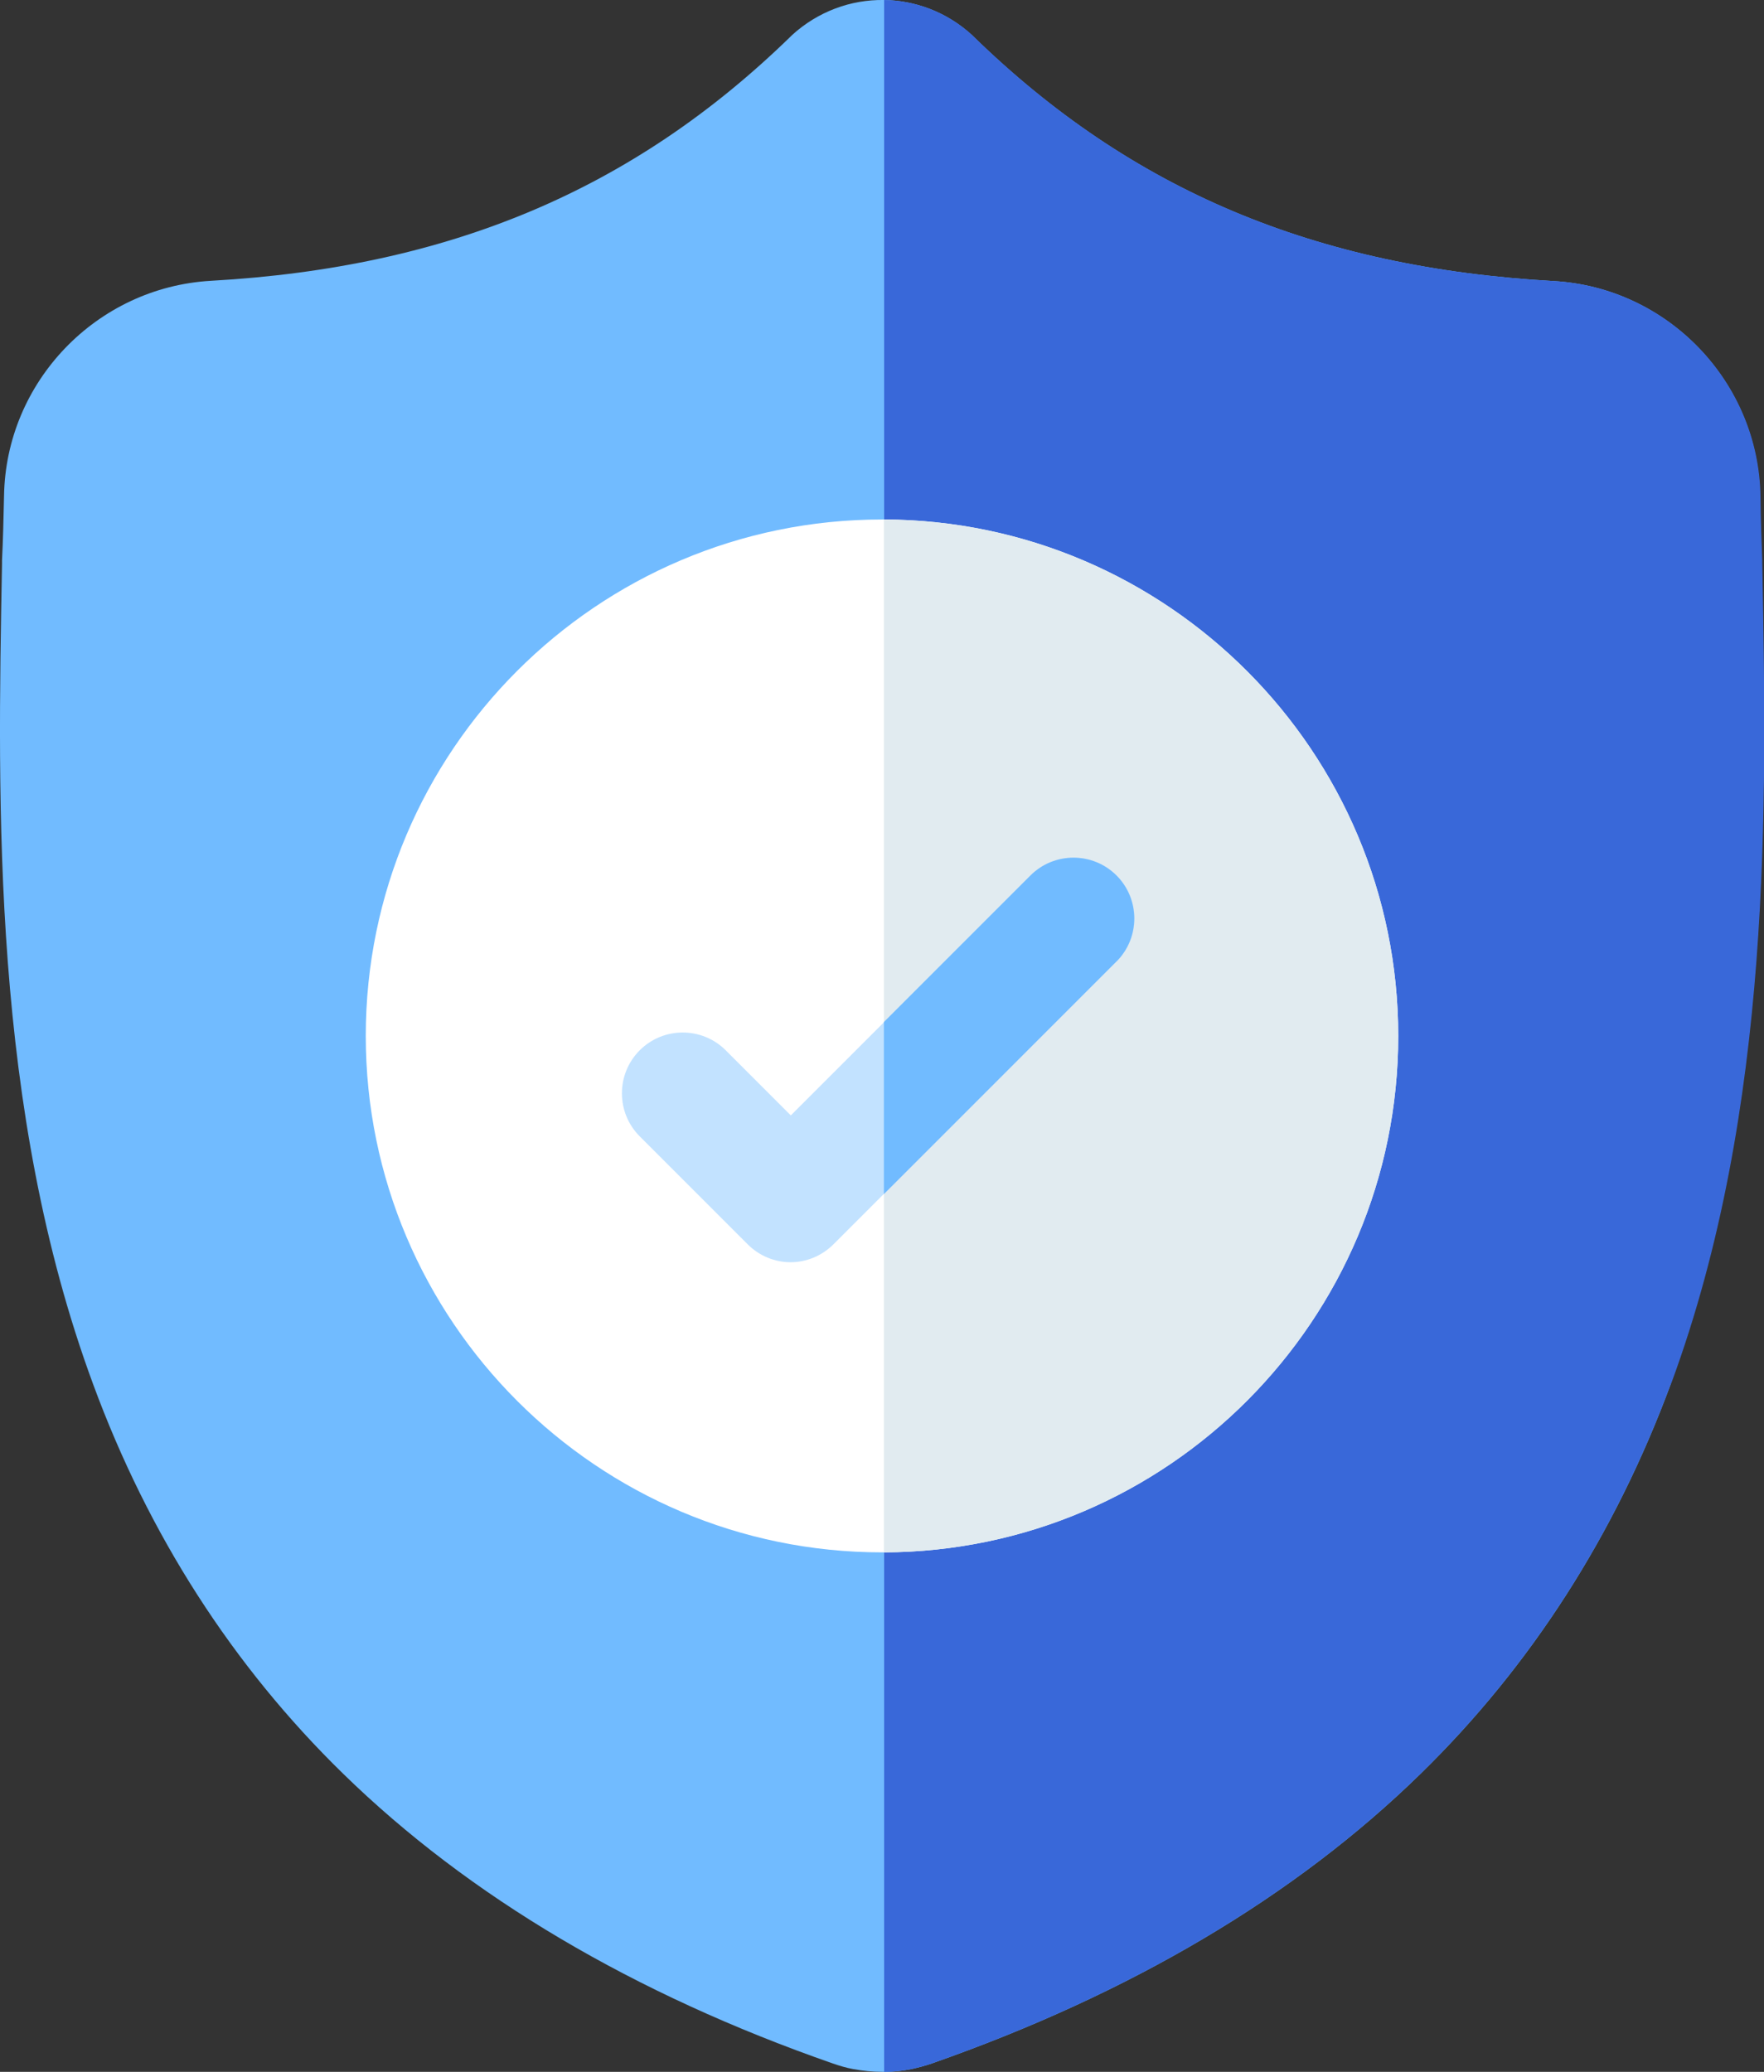
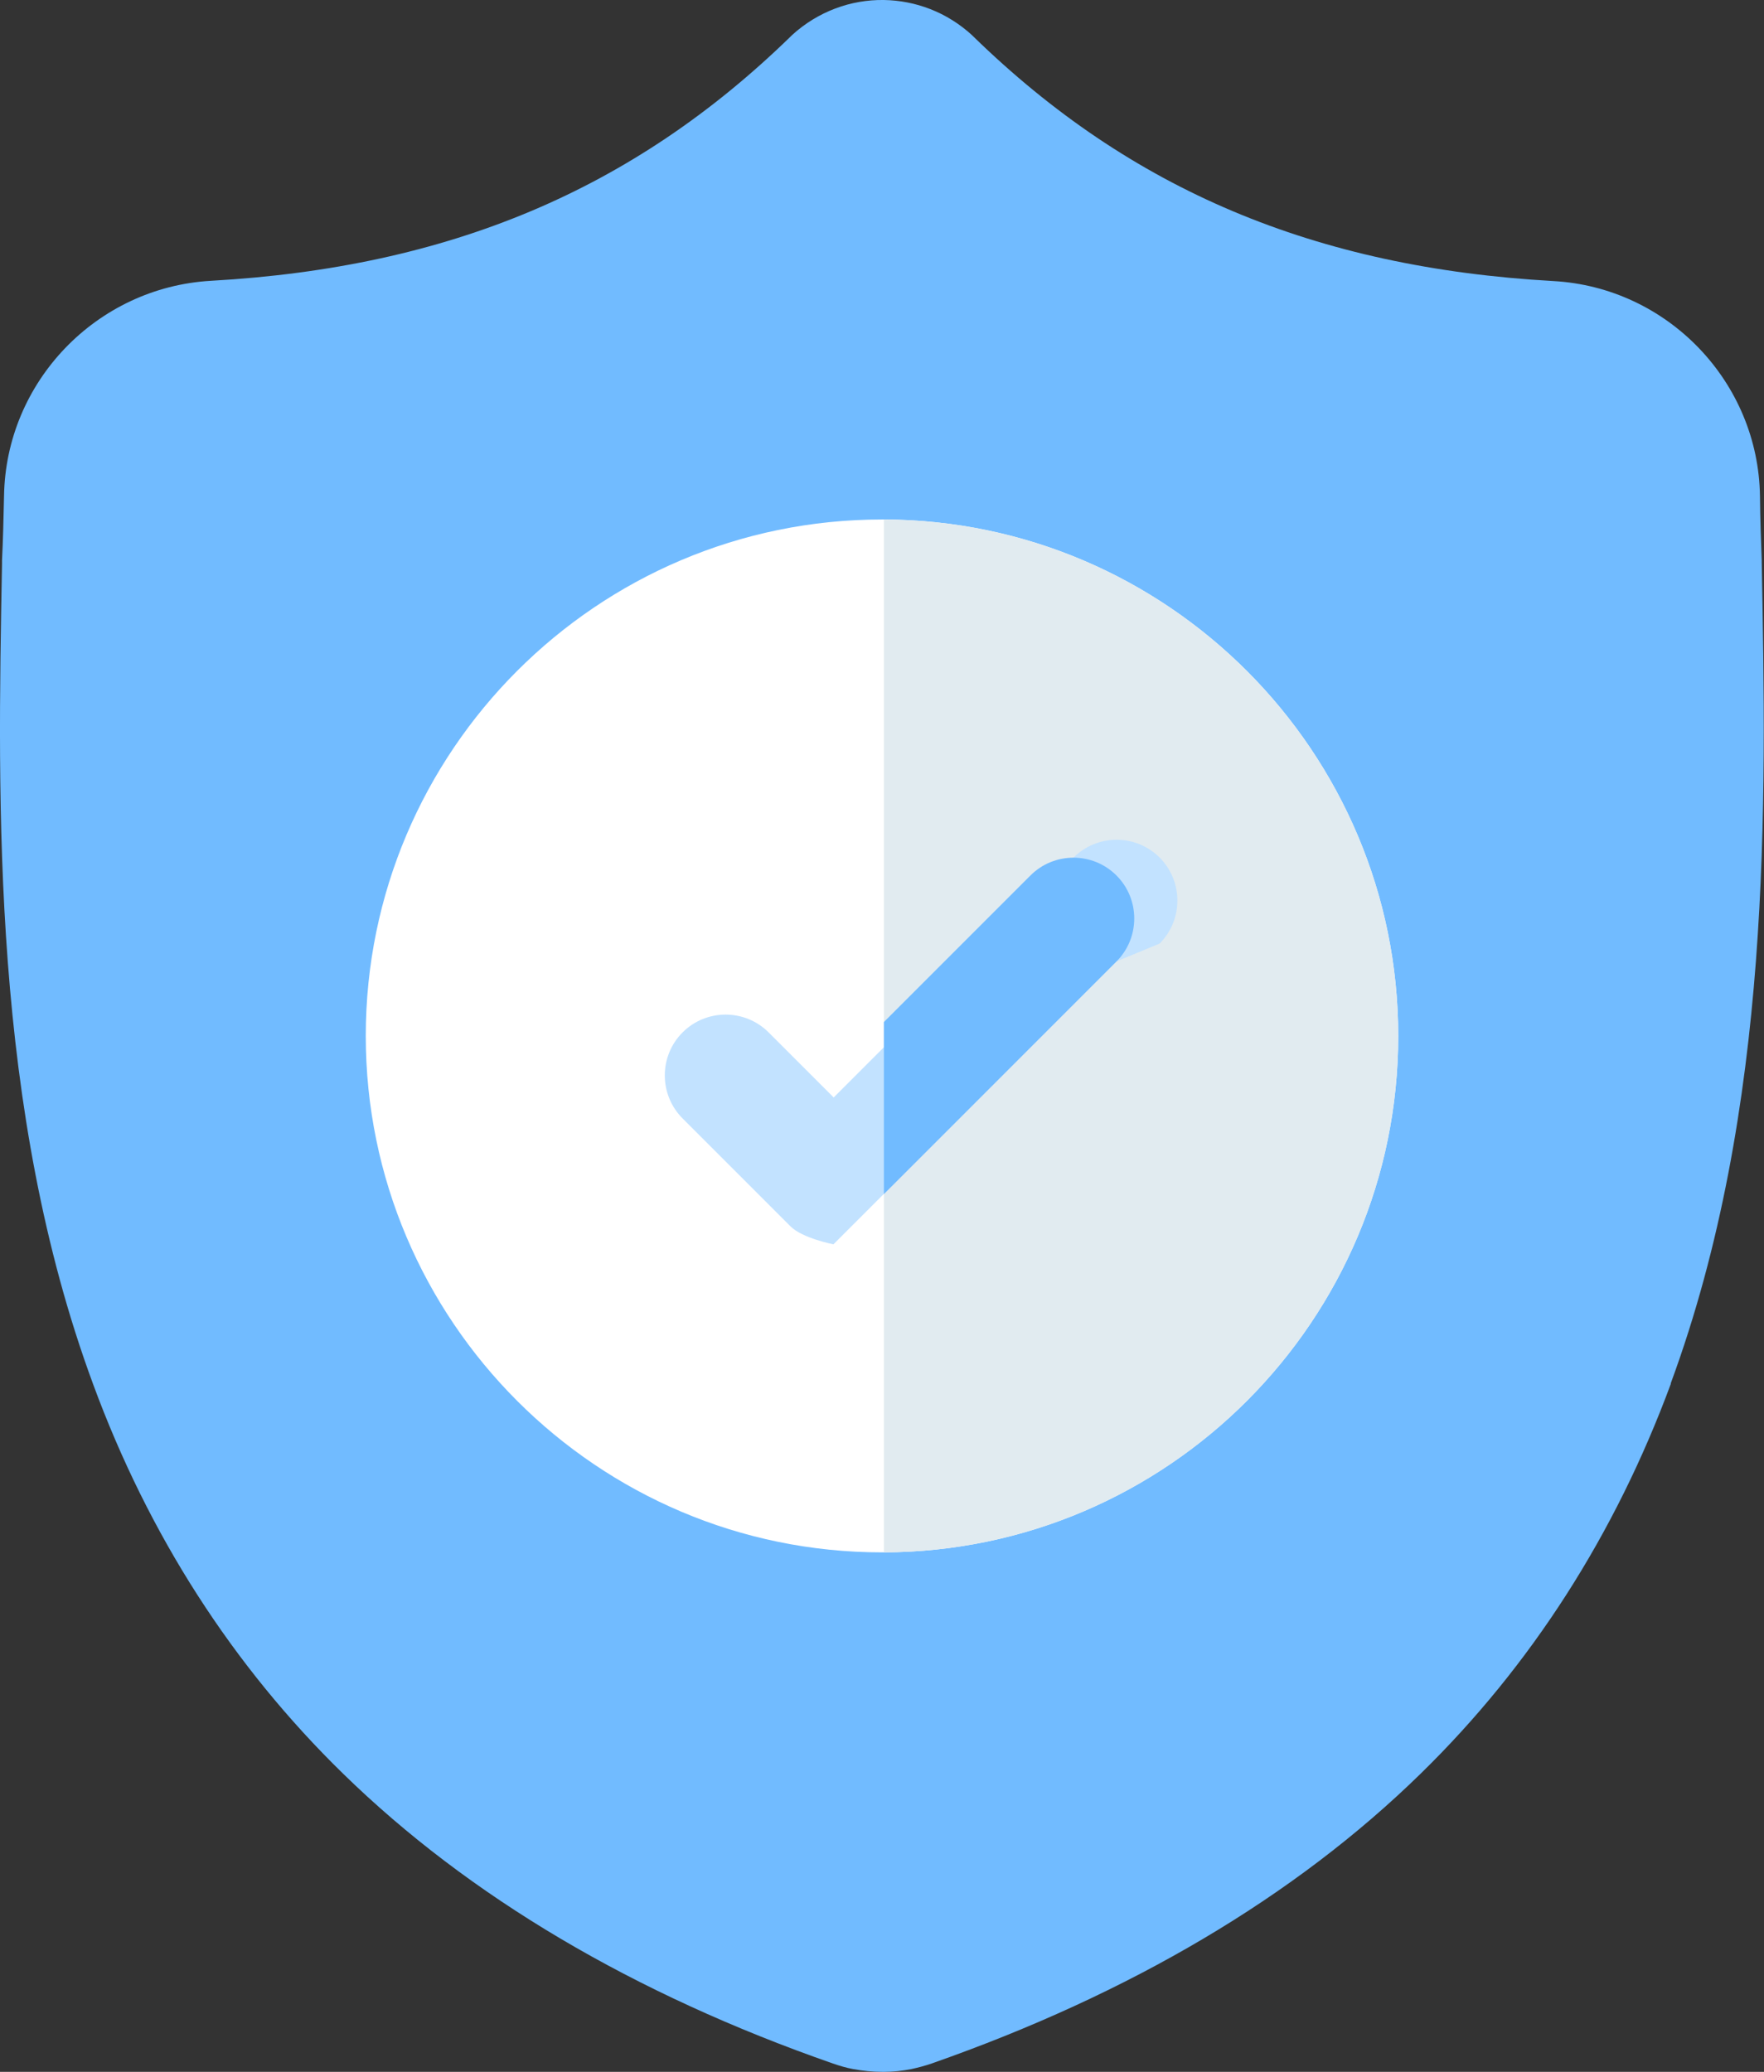
<svg xmlns="http://www.w3.org/2000/svg" id="Layer_1" width="69.93" height="82.12" viewBox="0 0 69.93 82.12">
  <rect x="0" y="0" width="69.93" height="82.12" fill="#333333" stroke="none" />
  <defs>
    <style>.cls-1{fill:#fff;}.cls-2{fill:#e1ebf0;}.cls-3{fill:#3968d9;}.cls-4{fill:#c2e2ff;}.cls-5{fill:#71bbff;}</style>
  </defs>
  <path class="cls-5" d="m66.24,54.84c-2.21,5.98-5.54,11.18-9.92,15.46-4.98,4.87-11.51,8.73-19.39,11.49-.26.09-.53.16-.8.22-.36.07-.72.11-1.08.11h-.07c-.39,0-.77-.04-1.16-.11-.27-.05-.54-.13-.8-.22-7.89-2.75-14.43-6.62-19.41-11.48-4.38-4.27-7.72-9.47-9.92-15.45C-.33,43.97-.1,31.99.08,22.36v-.15c.04-.79.06-1.63.08-2.55.07-4.53,3.67-8.27,8.2-8.53,9.44-.53,16.75-3.61,22.99-9.69l.05-.05C32.43.45,33.74-.02,35.04,0c1.25.02,2.5.48,3.5,1.4l.05.05c6.24,6.08,13.55,9.16,22.99,9.69,4.53.25,8.13,4,8.19,8.53.01.93.04,1.76.07,2.55v.06c.18,9.65.41,21.65-3.61,32.56Z" />
-   <path class="cls-3" d="m66.24,54.84c-2.21,5.98-5.54,11.18-9.92,15.46-4.98,4.87-11.51,8.73-19.39,11.49-.26.09-.53.16-.8.22-.36.07-.72.11-1.08.11V0c1.25.02,2.5.48,3.5,1.4l.05.05c6.24,6.08,13.55,9.16,22.99,9.69,4.53.25,8.13,4,8.2,8.53.01.93.04,1.76.07,2.55v.06c.18,9.65.41,21.65-3.61,32.56Z" />
  <path class="cls-1" d="m55.43,41.06c0,11.26-9.14,20.43-20.39,20.47h-.07c-11.28,0-20.47-9.18-20.47-20.47s9.18-20.47,20.47-20.47h.07c11.25.04,20.39,9.21,20.39,20.47Z" />
  <path class="cls-2" d="m55.43,41.06c0,11.26-9.14,20.43-20.39,20.47V20.59c11.25.04,20.39,9.21,20.39,20.47Z" />
-   <path class="cls-4" d="m44.25,38.11l-9.22,9.22-1.99,1.99c-.47.47-1.09.71-1.7.71s-1.23-.24-1.7-.71l-4.28-4.28c-.94-.94-.94-2.47,0-3.41.94-.94,2.47-.94,3.41,0l2.58,2.58,9.51-9.51c.94-.94,2.47-.94,3.41,0,.94.94.94,2.47,0,3.41Z" />
+   <path class="cls-4" d="m44.25,38.11l-9.22,9.22-1.99,1.99s-1.23-.24-1.7-.71l-4.28-4.28c-.94-.94-.94-2.47,0-3.41.94-.94,2.47-.94,3.41,0l2.58,2.58,9.51-9.51c.94-.94,2.47-.94,3.41,0,.94.94.94,2.47,0,3.41Z" />
  <path class="cls-5" d="m44.26,38.11l-9.22,9.22v-6.82l5.81-5.81c.94-.94,2.47-.94,3.41,0,.94.94.94,2.47,0,3.41Z" />
</svg>